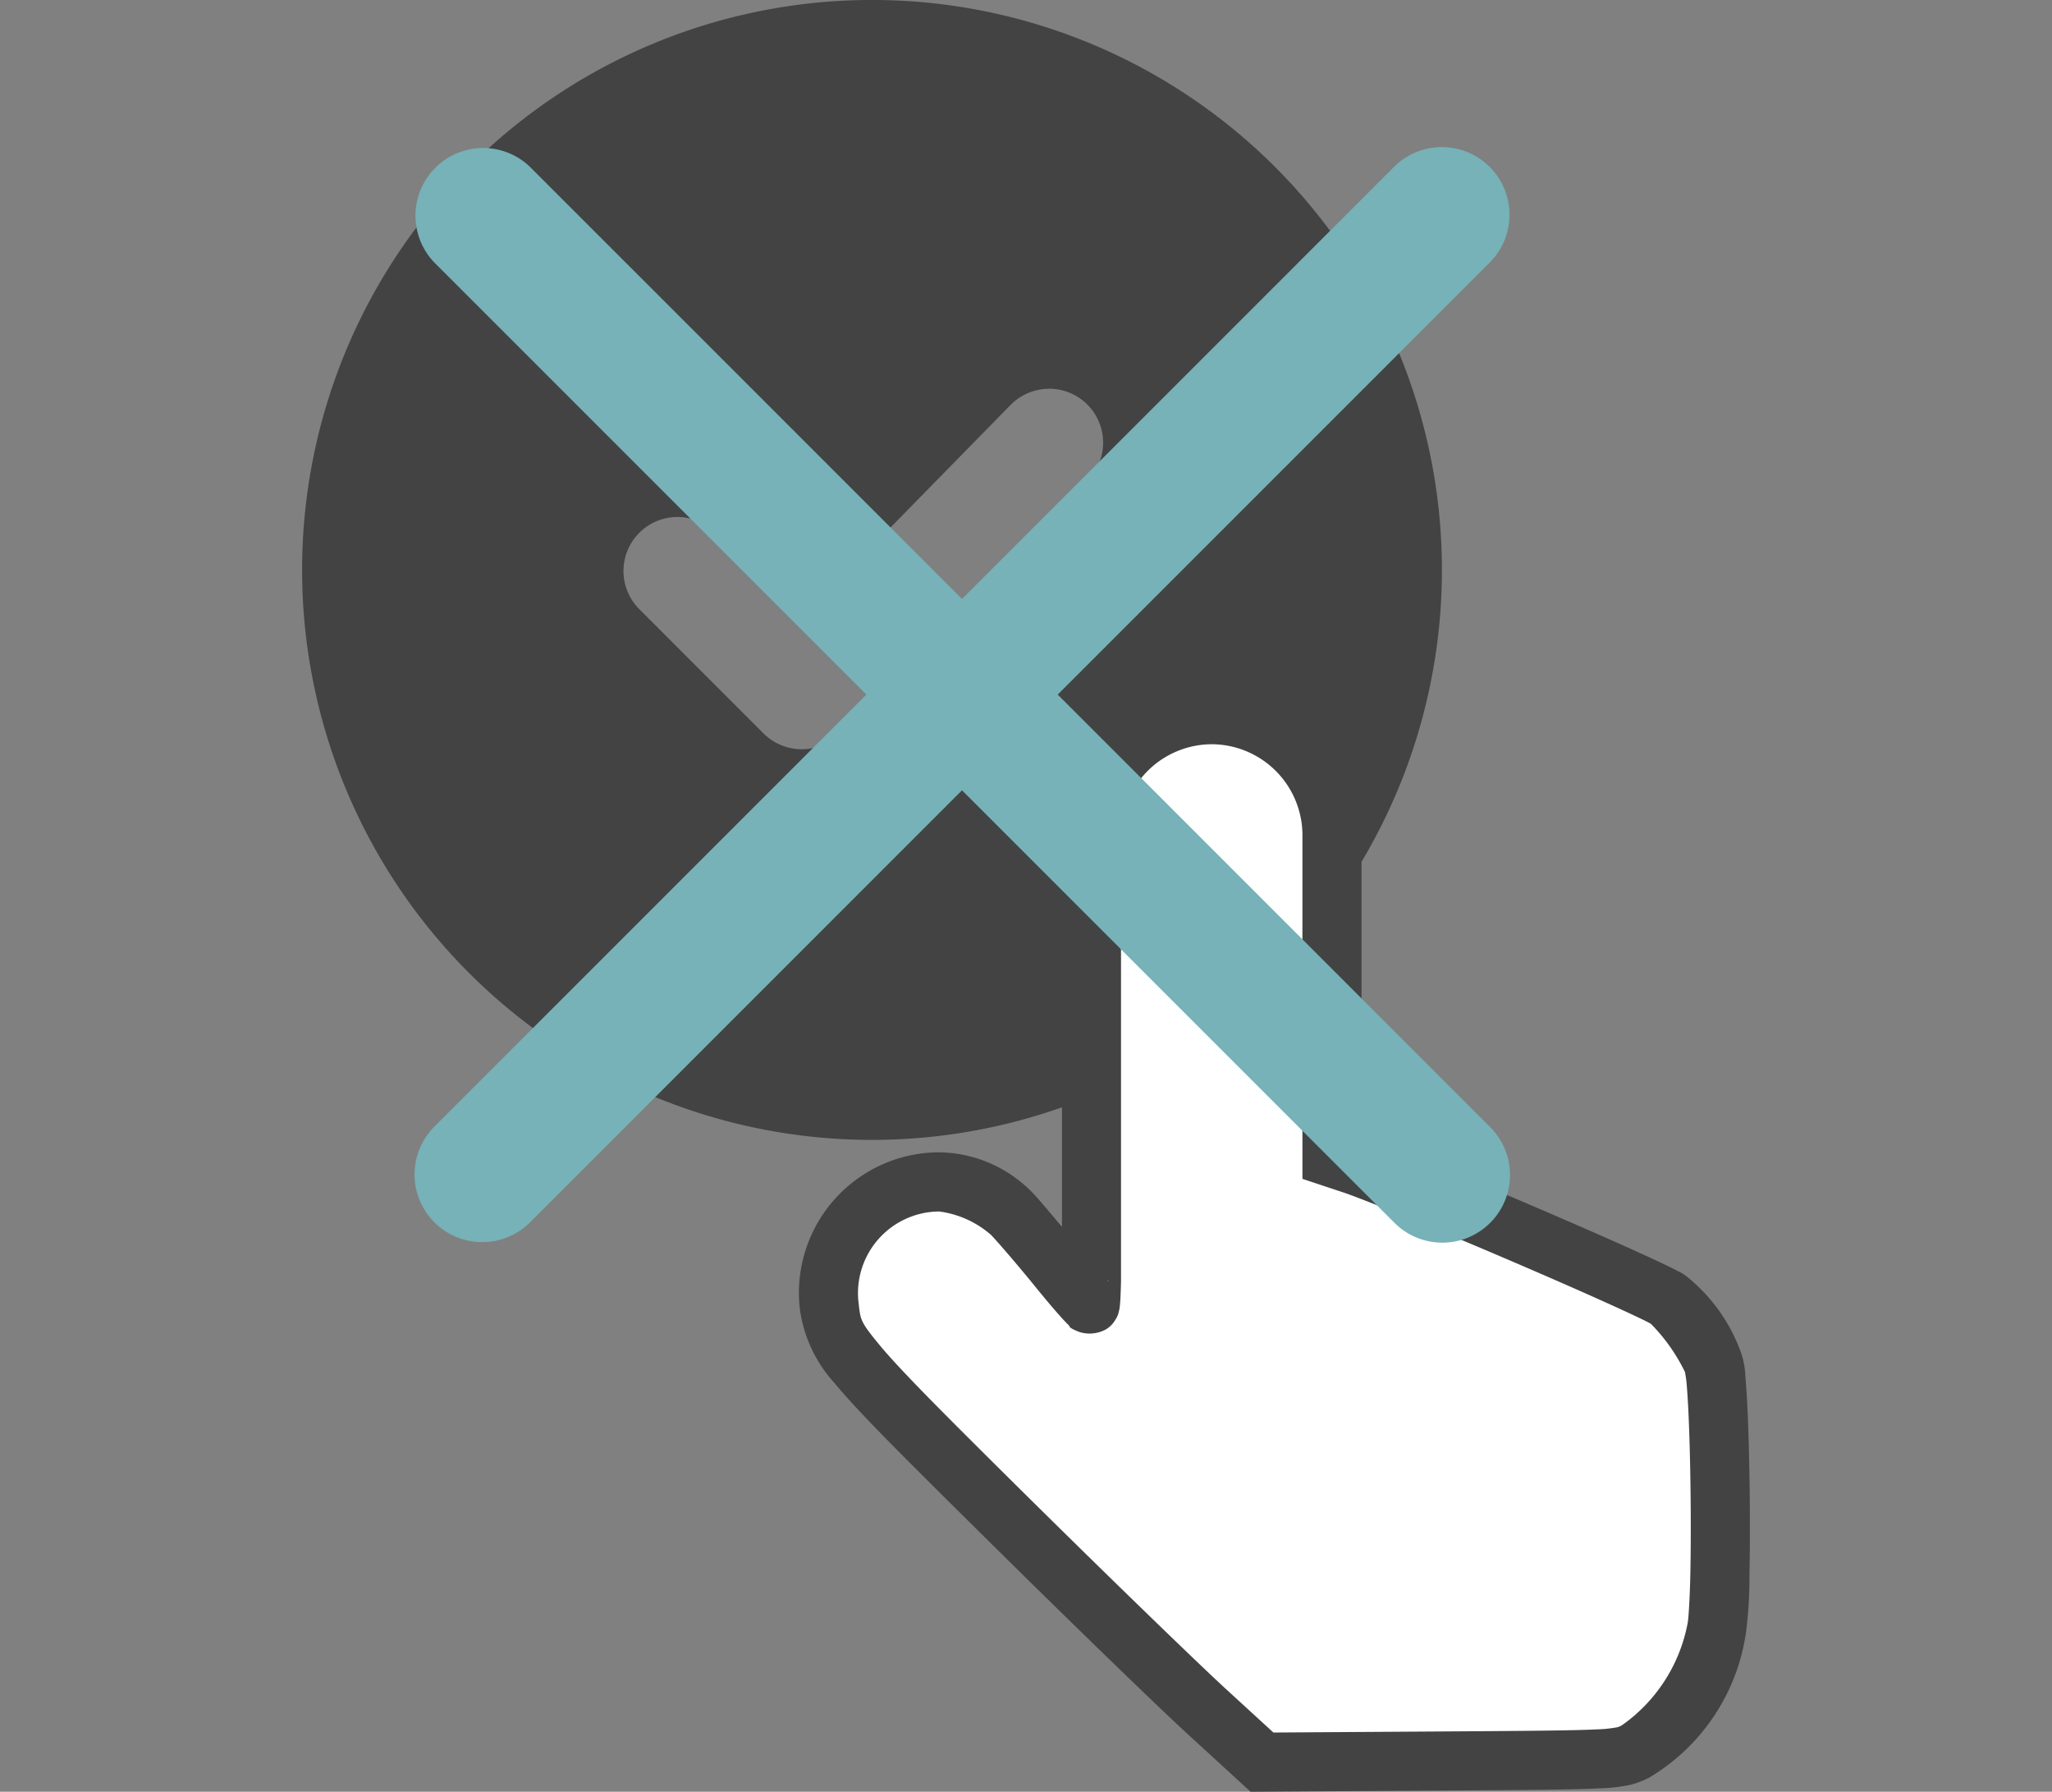
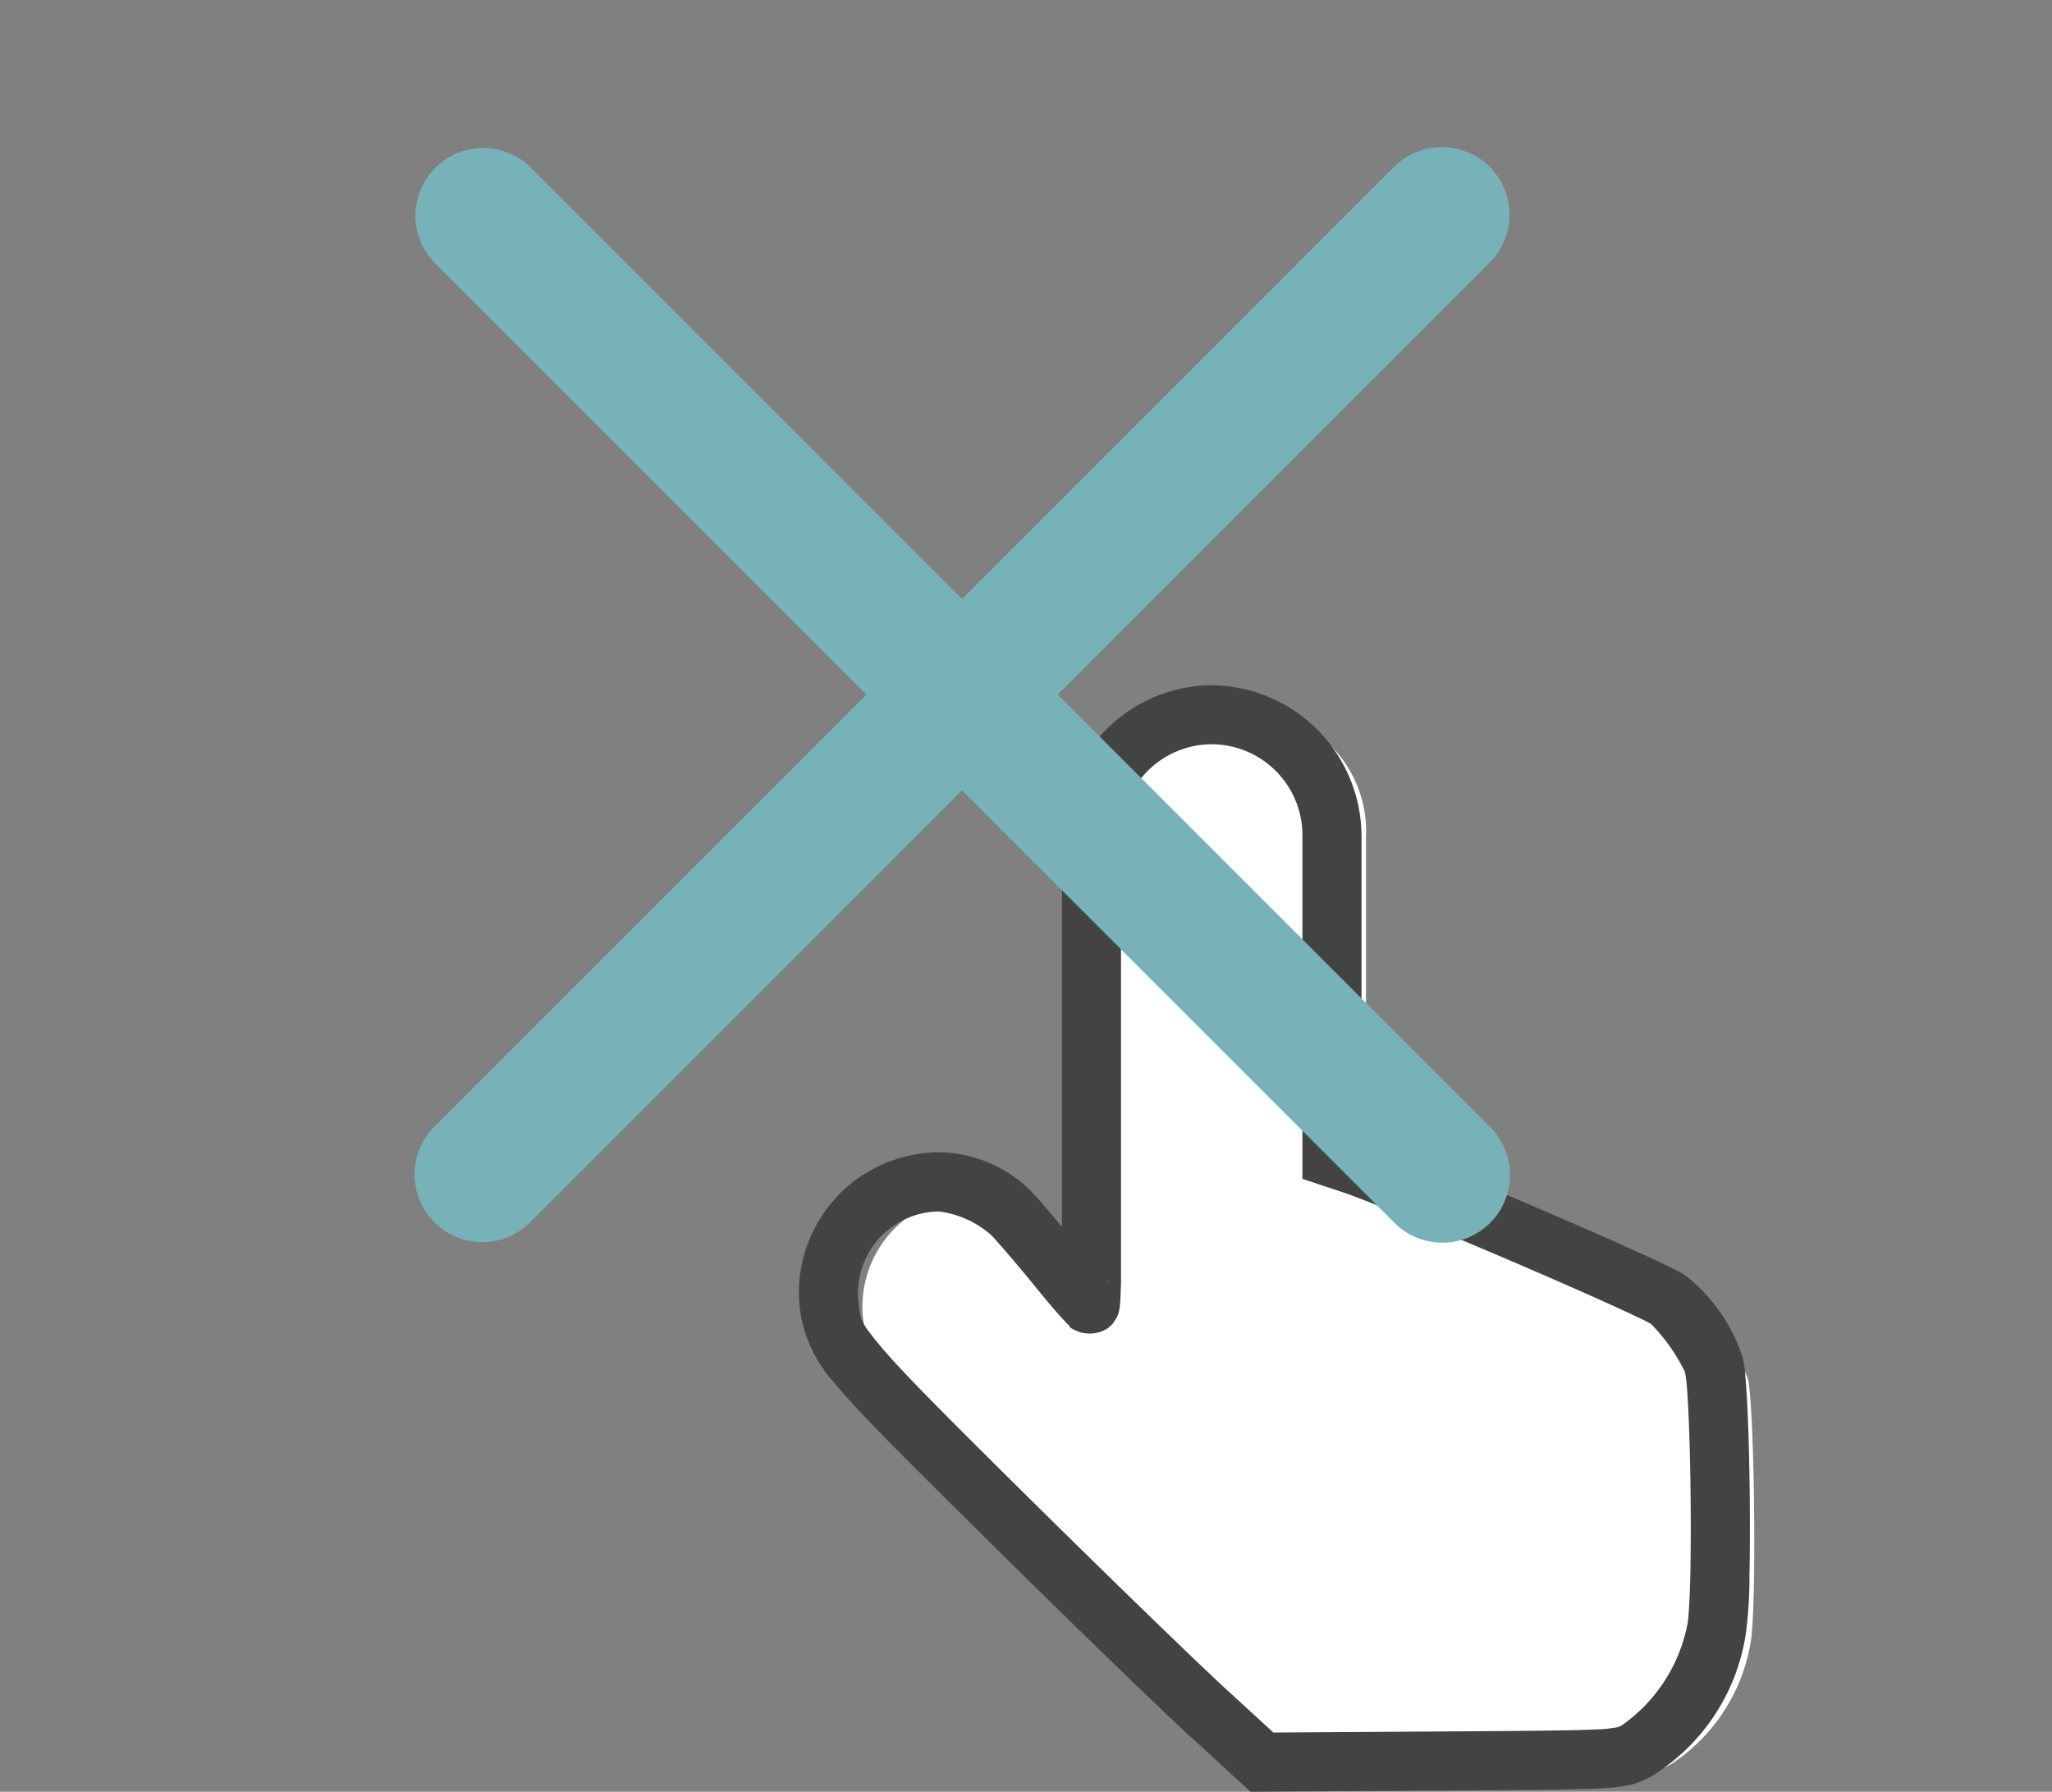
<svg xmlns="http://www.w3.org/2000/svg" xmlns:ns1="http://sodipodi.sourceforge.net/DTD/sodipodi-0.dtd" xmlns:ns2="http://www.inkscape.org/namespaces/inkscape" width="111.978" height="97.763" viewBox="0 0 111.978 97.763" version="1.1" id="svg9" ns1:docname="case2.svg" ns2:version="1.0.1 (3bc2e813f5, 2020-09-07)">
  <rect x="0" y="0" width="111.978" height="97.763" fill="#808080" stroke="none" />
  <defs id="defs13" />
  <ns1:namedview pagecolor="#ffffff" bordercolor="#666666" borderopacity="1" objecttolerance="10" gridtolerance="10" guidetolerance="10" ns2:pageopacity="0" ns2:pageshadow="2" ns2:window-width="1920" ns2:window-height="1017" id="namedview11" showgrid="false" ns2:zoom="2.7231744" ns2:cx="26.714141" ns2:cy="98.294176" ns2:window-x="-8" ns2:window-y="-8" ns2:window-maximized="1" ns2:current-layer="svg9" />
  <g id="グループ_519" data-name="グループ 519" transform="translate(19.561,0.001)">
    <g id="layer1">
-       <path id="path934" d="M 31.367,0 A 31.1,31.1 0 1 0 62.467,31.1 31.1,31.1 0 0 0 31.367,0 Z m 9.67,21.212 a 2.946,2.946 0 0 1 2.1,5.008 L 29.634,40 a 2.946,2.946 0 0 1 -4.187,0.022 L 18.628,33.2 a 2.946,2.946 0 0 1 4.165,-4.166 L 27.509,33.75 38.926,22.1 a 2.946,2.946 0 0 1 2.111,-0.885 z" transform="translate(-3.342,-0.003)" fill="#434343" />
      <g id="g955" transform="translate(24.025,37.383)">
-         <path id="path947" d="m 9,492.41 a 6.613,6.613 0 0 0 -6.56,6.69 v 24.21 a 7.126,7.126 0 0 1 -0.078,1.277 20.088,20.088 0 0 1 -1.77,-2.023 c -0.869,-1.073 -1.976,-2.366 -2.459,-2.873 a 6.152,6.152 0 0 0 -4,-1.786 6.065,6.065 0 0 0 -6.013,6.659 c 0.261,2.222 0.654,2.7 9.376,11.331 4.513,4.468 9.567,9.371 11.23,10.9 l 3.023,2.771 9.76,-0.062 c 9.651,-0.062 9.77,-0.068 10.673,-0.551 a 9.875,9.875 0 0 0 4.389,-6.732 c 0.334,-1.979 0.194,-13.242 -0.178,-14.381 a 9.054,9.054 0 0 0 -2.439,-3.481 c -0.711,-0.568 -14.56,-6.51 -17.271,-7.411 l -1.113,-0.37 V 499.1 A 6.613,6.613 0 0 0 9,492.41 Z" transform="translate(13.537,-490.797)" fill="#ffffff" />
+         <path id="path947" d="m 9,492.41 a 6.613,6.613 0 0 0 -6.56,6.69 v 24.21 c -0.869,-1.073 -1.976,-2.366 -2.459,-2.873 a 6.152,6.152 0 0 0 -4,-1.786 6.065,6.065 0 0 0 -6.013,6.659 c 0.261,2.222 0.654,2.7 9.376,11.331 4.513,4.468 9.567,9.371 11.23,10.9 l 3.023,2.771 9.76,-0.062 c 9.651,-0.062 9.77,-0.068 10.673,-0.551 a 9.875,9.875 0 0 0 4.389,-6.732 c 0.334,-1.979 0.194,-13.242 -0.178,-14.381 a 9.054,9.054 0 0 0 -2.439,-3.481 c -0.711,-0.568 -14.56,-6.51 -17.271,-7.411 l -1.113,-0.37 V 499.1 A 6.613,6.613 0 0 0 9,492.41 Z" transform="translate(13.537,-490.797)" fill="#ffffff" />
        <path id="path951" d="m 5.614,487.41 a 8.257,8.257 0 0 0 -8.174,8.3 v 21.26 c -0.558,-0.66 -1.18,-1.418 -1.528,-1.783 a 7.235,7.235 0 0 0 -5.172,-2.287 7.673,7.673 0 0 0 -7.614,8.46 7.474,7.474 0 0 0 1.874,4.1 c 1.33,1.607 3.606,3.87 7.969,8.188 4.522,4.483 9.541,9.352 11.274,10.943 l 3.49,3.2 10.393,-0.066 c 4.826,-0.031 7.254,-0.046 8.69,-0.12 a 8.987,8.987 0 0 0 1.659,-0.195 4.556,4.556 0 0 0 1.075,-0.427 v 0 a 11.05,11.05 0 0 0 5.219,-7.886 24,24 0 0 0 0.188,-3.157 c 0.029,-1.377 0.031,-3.02 0.011,-4.637 -0.02,-1.617 -0.062,-3.208 -0.123,-4.484 -0.031,-0.638 -0.067,-1.2 -0.109,-1.655 a 4.5,4.5 0 0 0 -0.2,-1.217 9.351,9.351 0 0 0 -2.966,-4.239 2.333,2.333 0 0 0 -0.532,-0.331 c -0.171,-0.091 -0.371,-0.191 -0.608,-0.305 -0.474,-0.229 -1.093,-0.515 -1.82,-0.844 -1.456,-0.658 -3.344,-1.484 -5.3,-2.322 -3.9,-1.675 -7.93,-3.353 -9.514,-3.879 h -0.009 v -16.313 a 8.257,8.257 0 0 0 -8.174,-8.3 z m 0,3.225 a 4.97,4.97 0 0 1 4.949,5.079 v 18.636 l 2.218,0.736 c 1.128,0.375 5.383,2.119 9.258,3.782 1.938,0.832 3.815,1.653 5.24,2.3 0.713,0.322 1.314,0.6 1.744,0.809 0.215,0.1 0.388,0.191 0.5,0.25 a 0.678,0.678 0 0 1 0.06,0.037 9.886,9.886 0 0 1 1.884,2.687 c -0.071,-0.216 0.02,0.128 0.055,0.511 0.035,0.383 0.07,0.906 0.1,1.515 0.059,1.218 0.1,2.781 0.12,4.368 0.02,1.587 0.017,3.2 -0.01,4.531 -0.027,1.331 -0.1,2.457 -0.143,2.687 a 8.8,8.8 0 0 1 -3.56,5.579 0.865,0.865 0 0 1 -0.308,0.135 6.931,6.931 0 0 1 -1.071,0.11 c -1.262,0.065 -3.719,0.084 -8.544,0.115 l -9.127,0.058 -2.557,-2.343 c -1.593,-1.46 -6.68,-6.393 -11.185,-10.852 -4.359,-4.315 -6.641,-6.608 -7.753,-7.952 -1.112,-1.344 -1.035,-1.39 -1.156,-2.421 a 4.457,4.457 0 0 1 4.412,-4.862 5.337,5.337 0 0 1 2.837,1.285 c 0.388,0.407 1.528,1.732 2.374,2.777 0.446,0.55 0.871,1.057 1.211,1.446 0.17,0.194 0.317,0.357 0.448,0.495 0.066,0.069 0.125,0.13 0.2,0.2 0.075,0.07 -0.06,0.126 0.586,0.374 a 1.864,1.864 0 0 0 1.431,-0.137 1.434,1.434 0 0 0 0.527,-0.532 1.208,1.208 0 0 0 0.186,-0.433 1.545,1.545 0 0 0 0.054,-0.282 c 0.016,-0.128 0.023,-0.23 0.031,-0.357 0.015,-0.255 0.027,-0.586 0.038,-1 v -24.252 a 4.97,4.97 0 0 1 4.949,-5.079 z m -5.705,29.232 c 0.084,0.058 0.081,0.087 0.087,0.092 0.006,0.005 -0.017,-0.016 -0.054,-0.055 z" transform="translate(16.925,-487.41)" fill="#434343" />
      </g>
    </g>
    <path id="合体_13" data-name="合体 13" d="M 53.5,58.723 29.9,35.123 6.3,58.723 A 3.692,3.692 0 0 1 1.081,53.5 L 24.681,29.9 1.081,6.3 A 3.692,3.692 0 0 1 6.3,1.081 l 23.6,23.6 23.6,-23.6 A 3.692,3.692 0 0 1 58.723,6.3 l -23.6,23.6 23.6,23.6 A 3.693,3.693 0 0 1 53.5,58.723 Z" transform="translate(3.036,7.999)" fill="#76b2b7" />
  </g>
</svg>